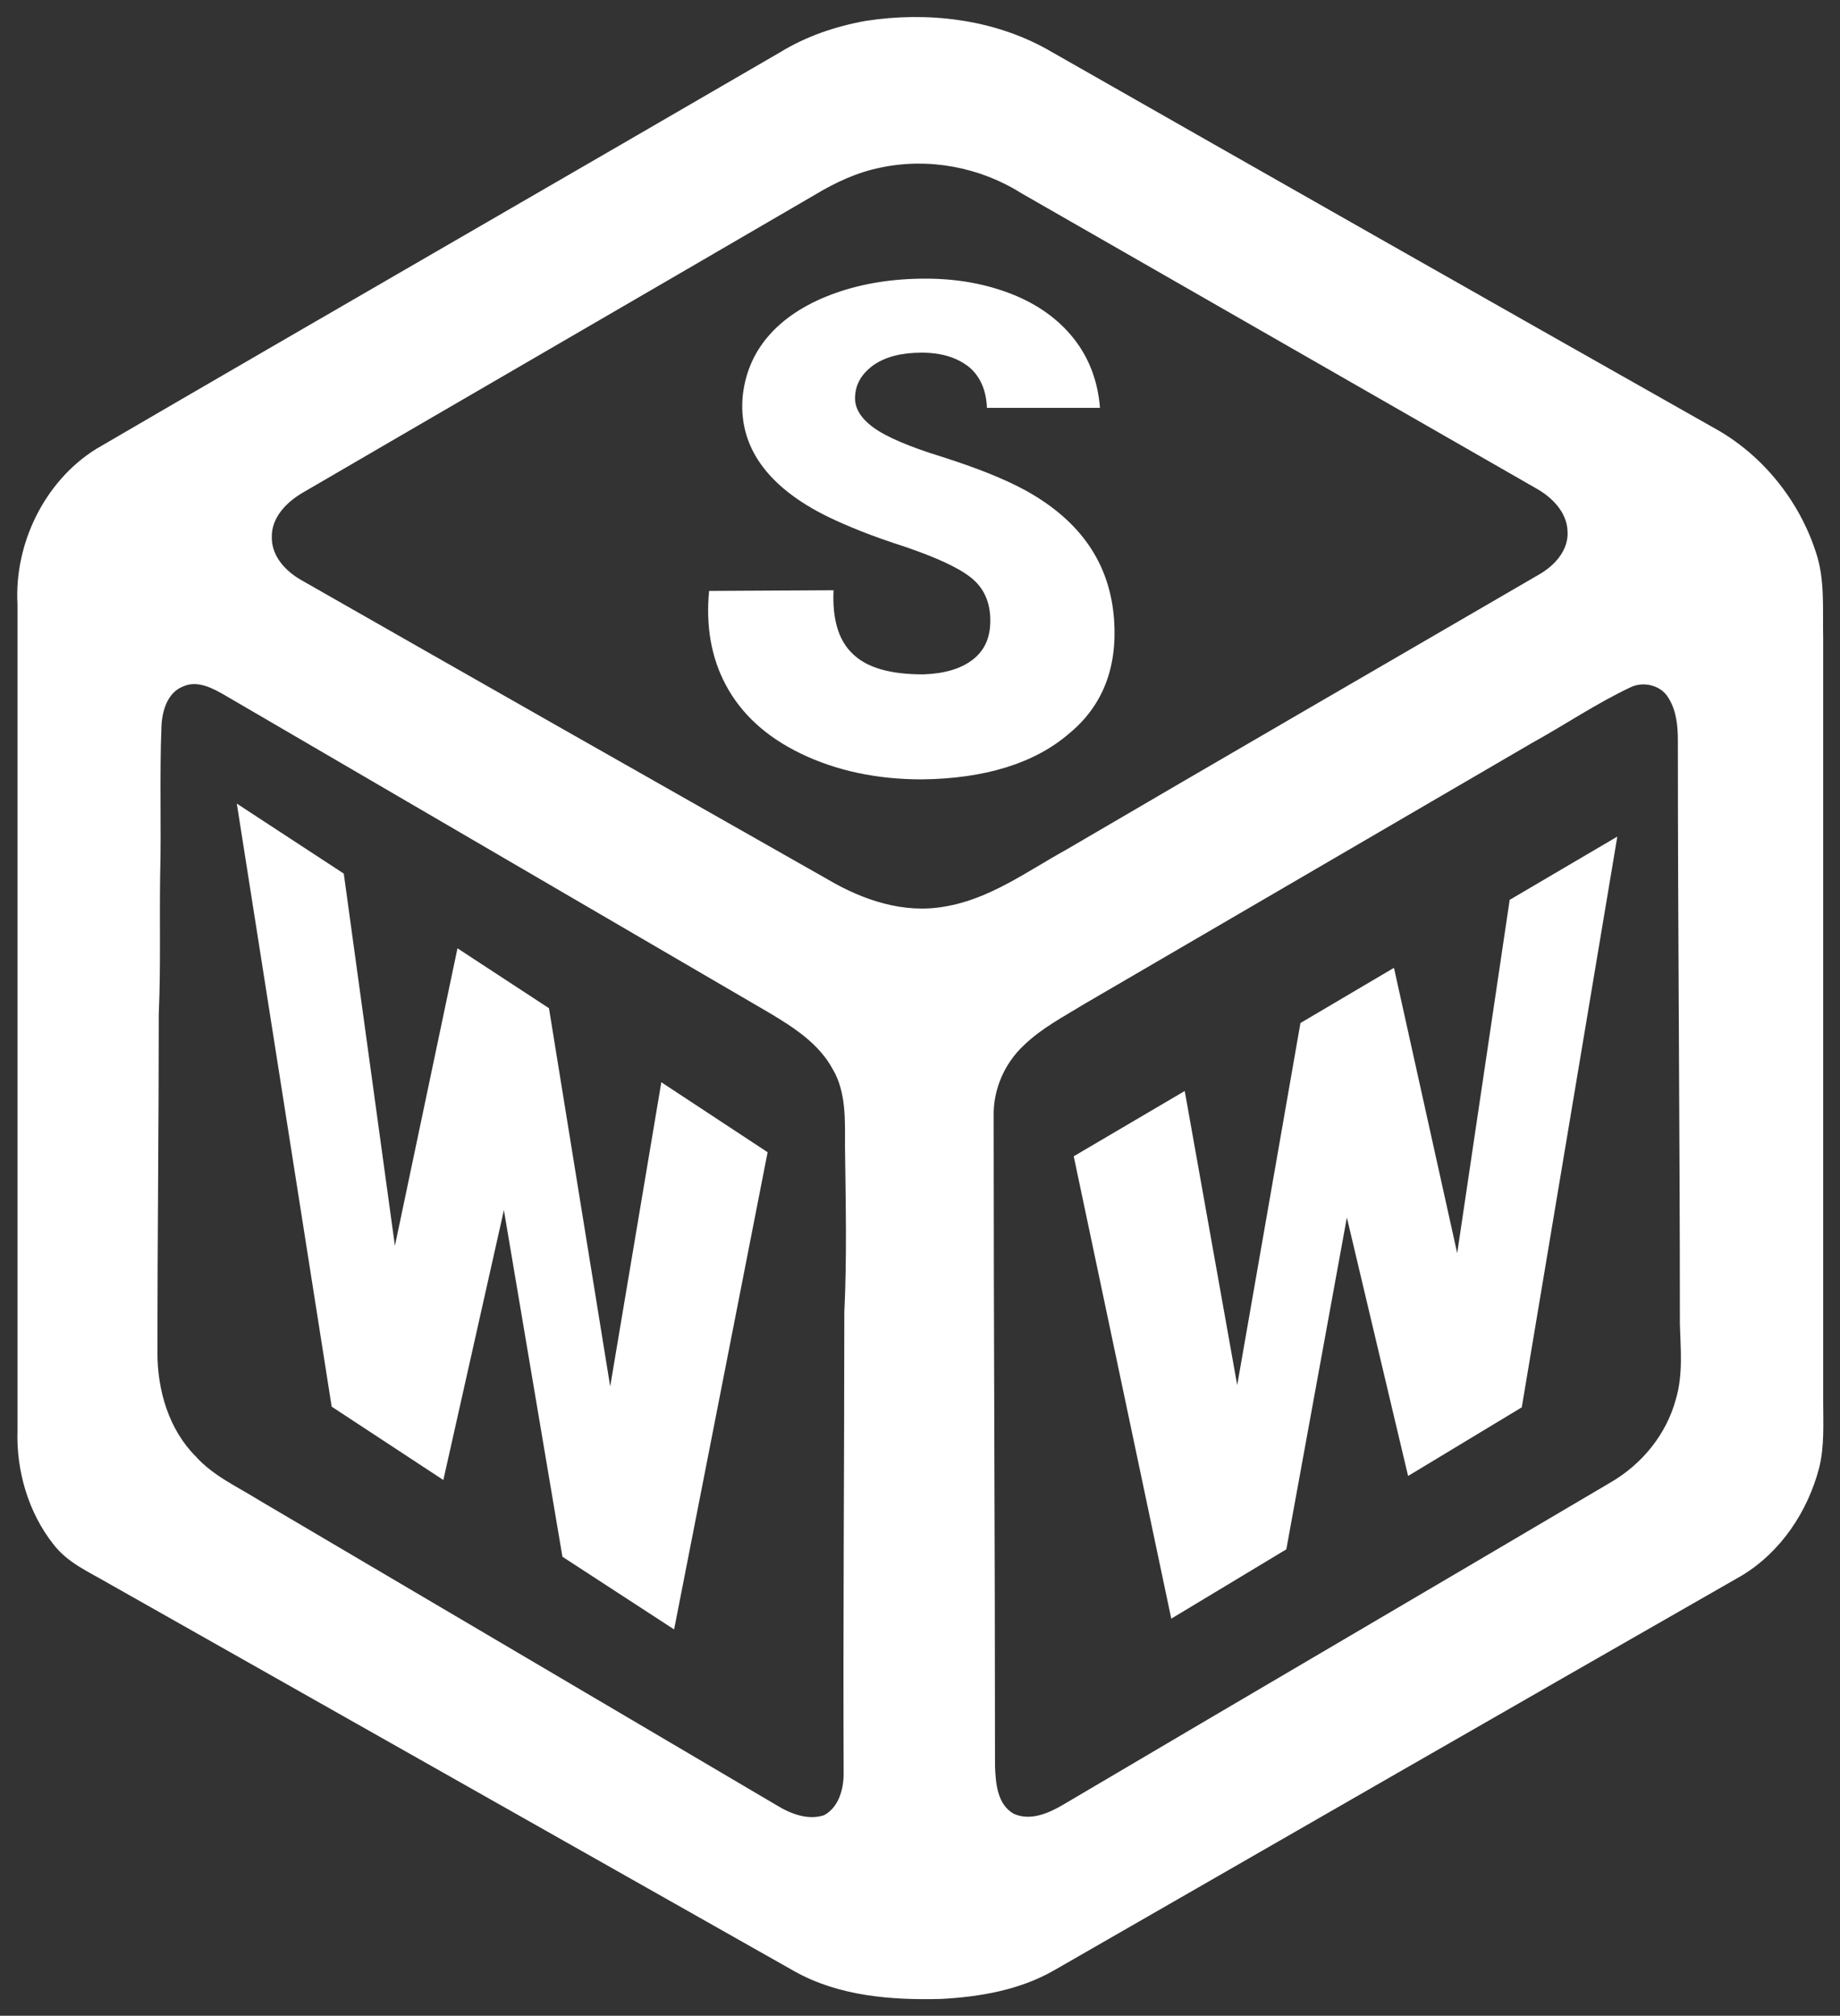
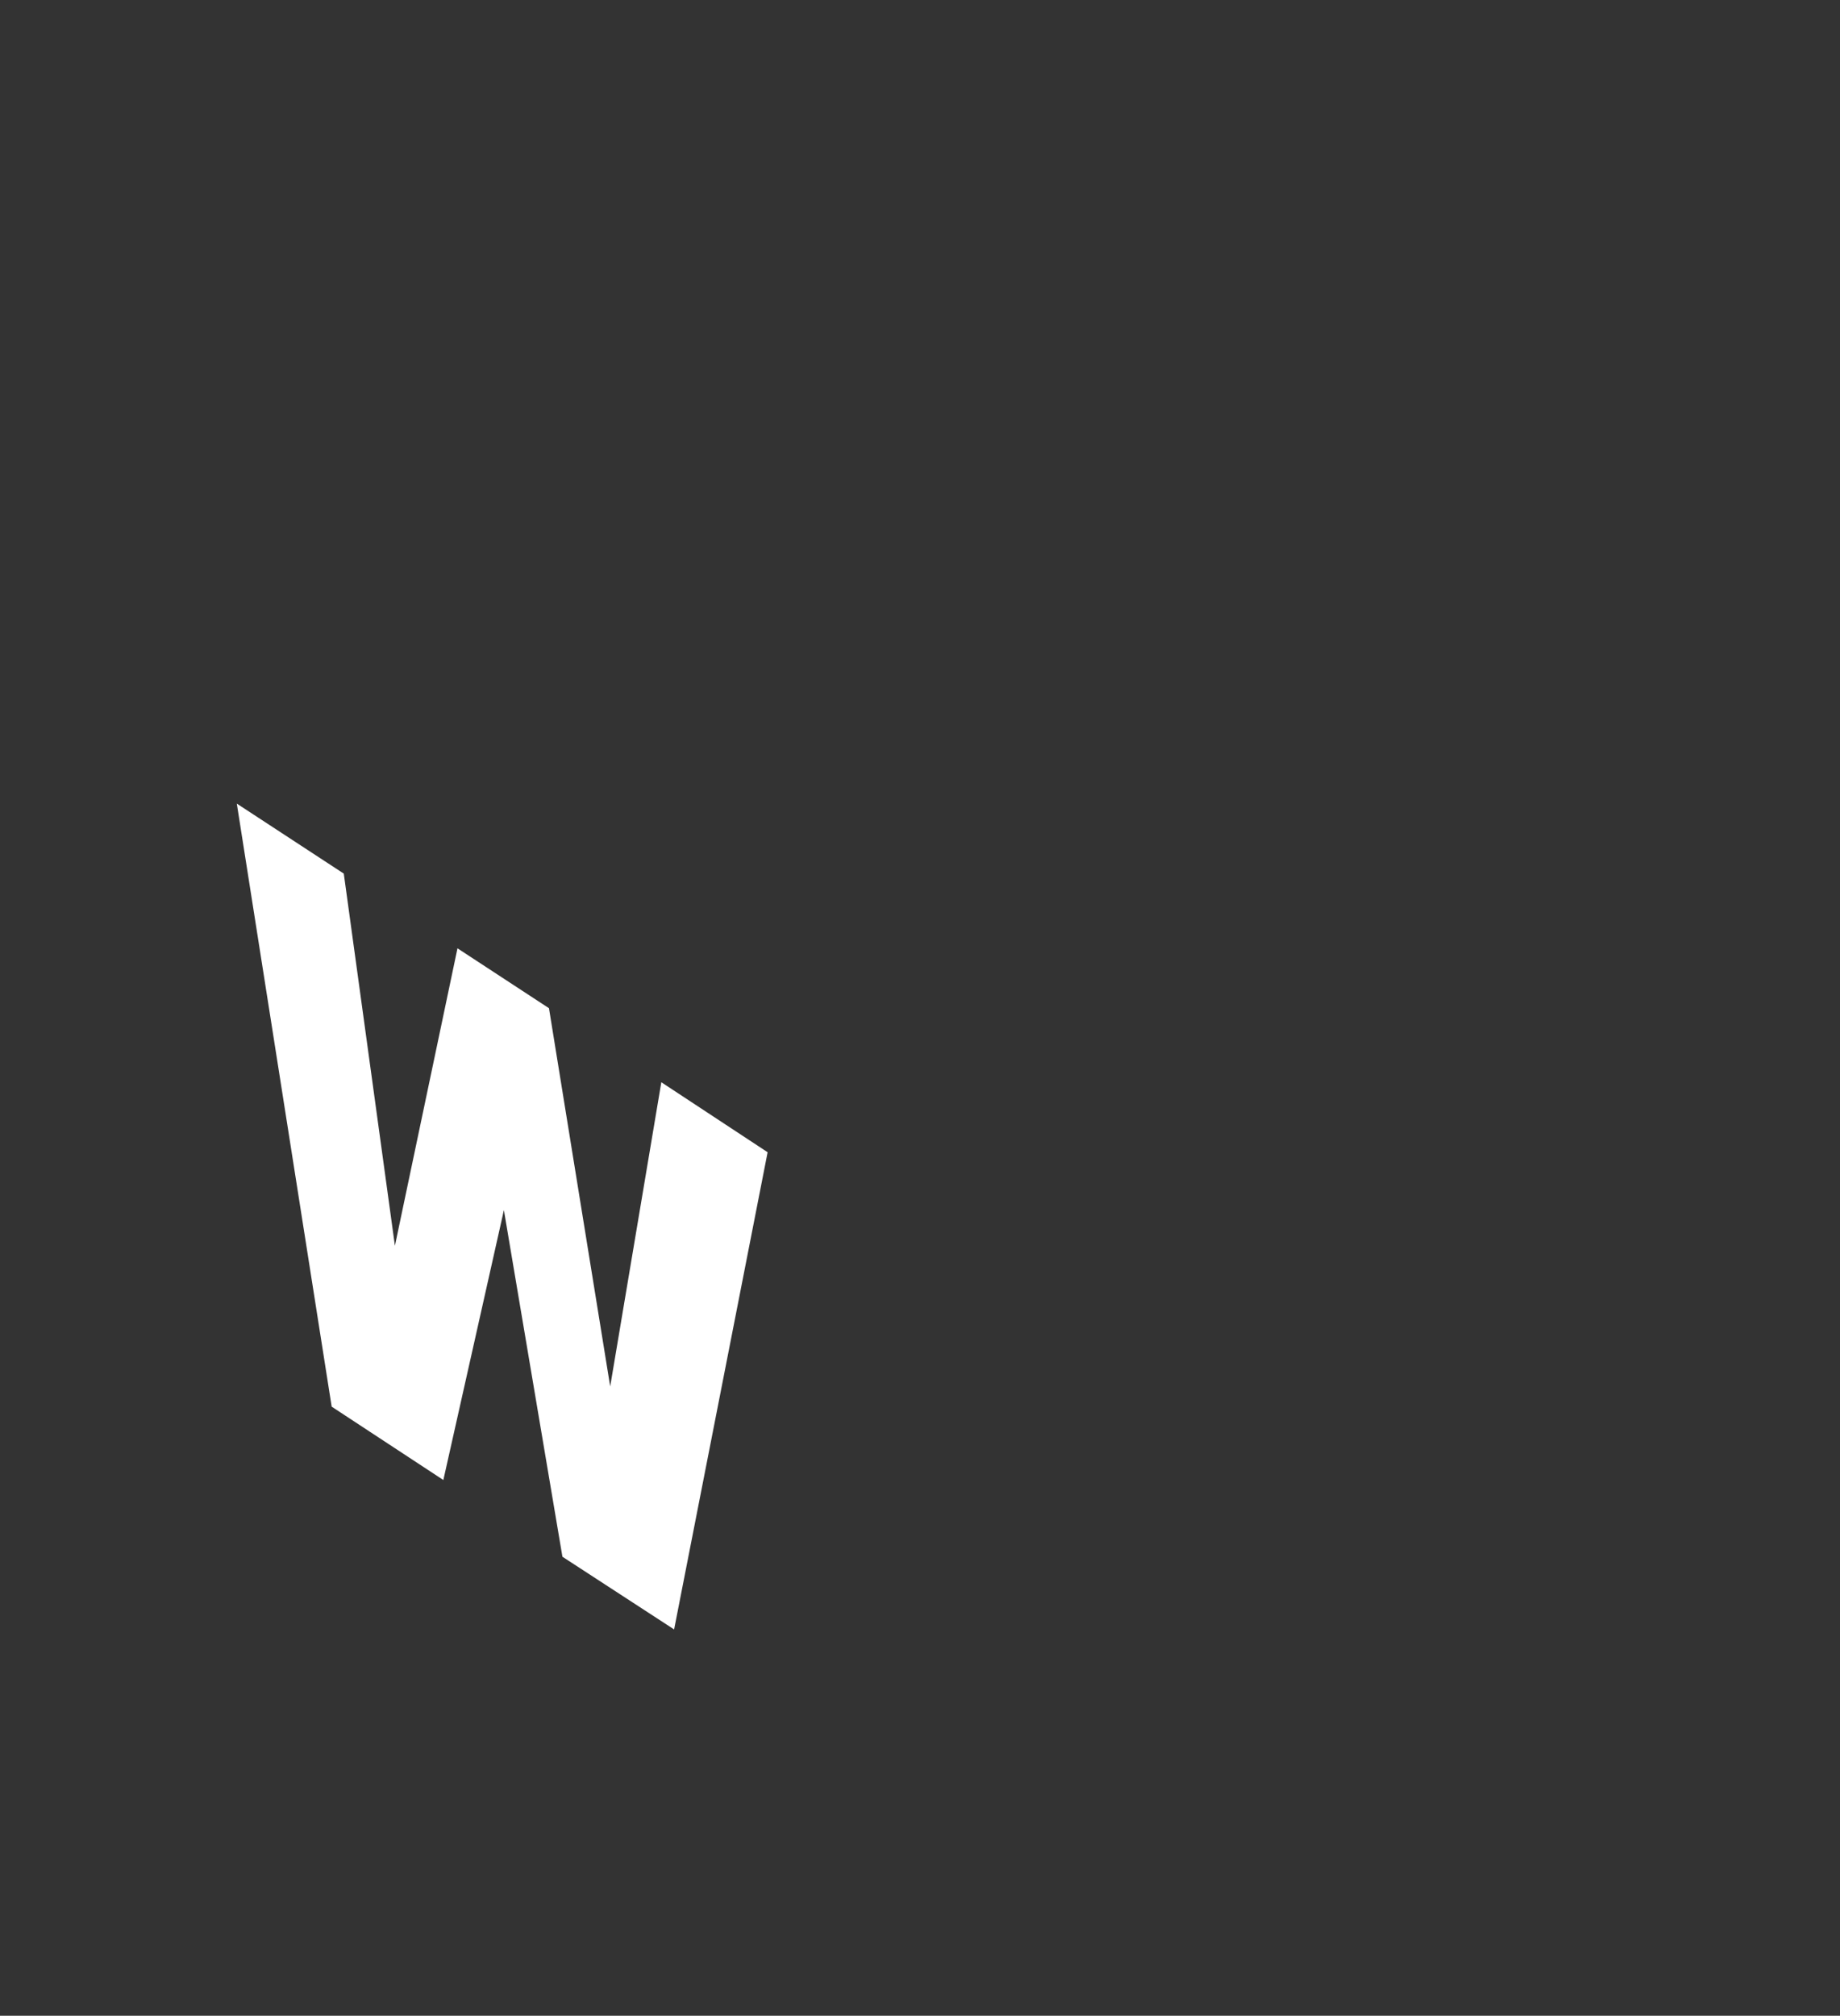
<svg xmlns="http://www.w3.org/2000/svg" version="1.1" id="Ebene_1" x="0px" y="0px" viewBox="0 0 273.5 299.5" style="enable-background:new 0 0 273.5 299.5;" xml:space="preserve">
  <rect x="0" y="0" width="273.5" height="299.5" fill="#333333" stroke="none" />
  <style type="text/css">
	.st0{fill:#FFFFFF;}
</style>
  <g>
-     <path class="st0" d="M165.6,92.1c-0.6-8.4-5-14.7-13.1-19.2c-3.3-1.8-7.4-3.4-12.4-5c-4.9-1.5-8.4-3-10.3-4.4   c-1.9-1.4-2.8-2.9-2.7-4.6c0.1-1.9,1-3.4,2.8-4.7c1.8-1.2,4.1-1.8,7.1-1.8c2.9,0,5.2,0.7,7,2.1c1.7,1.4,2.6,3.5,2.7,6.1h16.8   c-0.3-3.9-1.6-7.4-3.9-10.3c-2.3-2.9-5.4-5.1-9.2-6.6s-8.1-2.3-12.8-2.3c-4.9,0-9.3,0.7-13.3,2.1c-4,1.4-7.3,3.4-9.7,6   c-2.4,2.6-3.8,5.7-4.2,9.3c-0.7,7.4,3.5,13.5,12.7,18c2.9,1.4,6.6,2.9,11.3,4.4c4.7,1.6,8,3.1,9.9,4.6s2.9,3.6,2.9,6.4   c0,2.5-0.8,4.4-2.6,5.8s-4.3,2.1-7.4,2.2c-4.9,0-8.4-1-10.5-3.1c-2.1-2-3-5.2-2.8-9.4l-18.5,0.1c-0.5,5.2,0.3,9.9,2.5,14   c2.3,4.3,6,7.7,11.2,10.2s11.2,3.8,17.9,3.8c9.4-0.1,16.8-2.4,21.9-6.8C163.9,104.9,166.1,99.2,165.6,92.1z" />
-     <polygon class="st0" points="216.6,186.2 207.2,143.8 193.3,152 183.9,205.8 176.1,162.1 159.6,171.8 174.1,240.5 191.2,230.2    200.2,180.9 209.3,219.3 226.2,209.1 240.4,124.3 224.4,133.7  " />
    <polygon class="st0" points="90.7,206 81.6,149.8 68,140.9 58.7,185.1 51.1,129.8 35.2,119.4 49.3,209 65.9,219.9 74.9,179.8    83.6,231.3 100.2,242.1 114.1,171.2 98.3,160.8  " />
-     <path class="st0" d="M269.9,82c-2.5-7.7-8-14.5-15.1-18.4c-33.1-18.7-66.2-37.5-99.2-56.3c-8.1-4.5-17.8-5.6-26.9-4.2   c-4.5,0.8-8.9,2.3-12.8,4.7C82,27.5,48.1,47,14.3,66.7C6.6,71.5,2.1,80.8,2.6,89.8c0,40.9,0,81.8,0,122.7c-0.2,6,1.6,12.2,5.3,16.9   c2.1,2.8,5.4,4.2,8.3,5.9c34,19.2,67.9,38.4,101.9,57.6c6.6,3.7,14.4,4.3,21.8,4.1c5.7-0.3,11.6-1.3,16.7-4.2   c34.1-19.6,68.2-39.2,102.3-58.7c5.8-3.5,9.8-9.5,11.5-16c0.8-3.2,0.6-6.6,0.6-9.8c0-37.8,0-75.6,0-113.4   C270.9,90.5,271.3,86.1,269.9,82z M125.5,195c0,22.8-0.2,45.7-0.1,68.5c0,2.3-0.7,5-2.9,6.2c-2.4,0.8-5-0.2-7.1-1.5   c-25.6-15.1-51.3-30.2-76.9-45.3c-3.2-2-6.8-3.6-9.4-6.5c-4-4-5.7-9.8-5.7-15.4c0-16.8,0.2-33.6,0.2-50.4   c0.3-6.8,0.1-13.5,0.2-20.3c0.2-7.5-0.1-14.9,0.2-22.4c0.1-2.3,0.9-5,3.2-5.9c2.2-1,4.5,0.3,6.4,1.4c26.9,15.7,53.7,31.3,80.6,47   c3.7,2.2,7.5,4.6,9.6,8.5c2,3.4,1.8,7.6,1.8,11.4C125.7,178.6,125.9,186.8,125.5,195z M123.1,130.7C97,115.9,70.9,101.1,44.8,86.2   c-2.3-1.3-4.4-3.5-4.4-6.3c-0.1-3,2.2-5.3,4.6-6.7c25.4-14.8,50.8-29.5,76.2-44.3c3-1.8,6.2-3.3,9.7-4c7.1-1.5,14.7-0.1,20.9,3.8   c25.5,14.6,51.1,29.3,76.6,43.9c2.3,1.3,4.5,3.5,4.6,6.3c0.2,2.9-2,5.2-4.3,6.5c-23.4,13.6-46.9,27.2-70.3,40.9   c-5.8,3.2-11.3,7.3-18,8.4C134.3,135.8,128.2,133.7,123.1,130.7z M249.1,207.9c-1.4,5.2-5,9.6-9.6,12.3   c-27.1,16-54.3,31.9-81.4,47.9c-2.2,1.3-4.9,2.5-7.4,1.4c-2.5-1.4-2.7-4.6-2.8-7.1c0-32.2-0.2-64.3-0.2-96.5   c-0.1-4,1.6-7.9,4.5-10.6c2.7-2.6,6-4.3,9.1-6.2c22.1-12.9,44.3-25.8,66.4-38.7c4.9-2.7,9.6-5.9,14.7-8.3c1.9-0.9,4.5-0.3,5.6,1.6   c1.2,1.9,1.4,4.2,1.4,6.4c0,28.9,0.3,57.7,0.3,86.6C249.8,200.4,250.2,204.2,249.1,207.9z" />
  </g>
</svg>